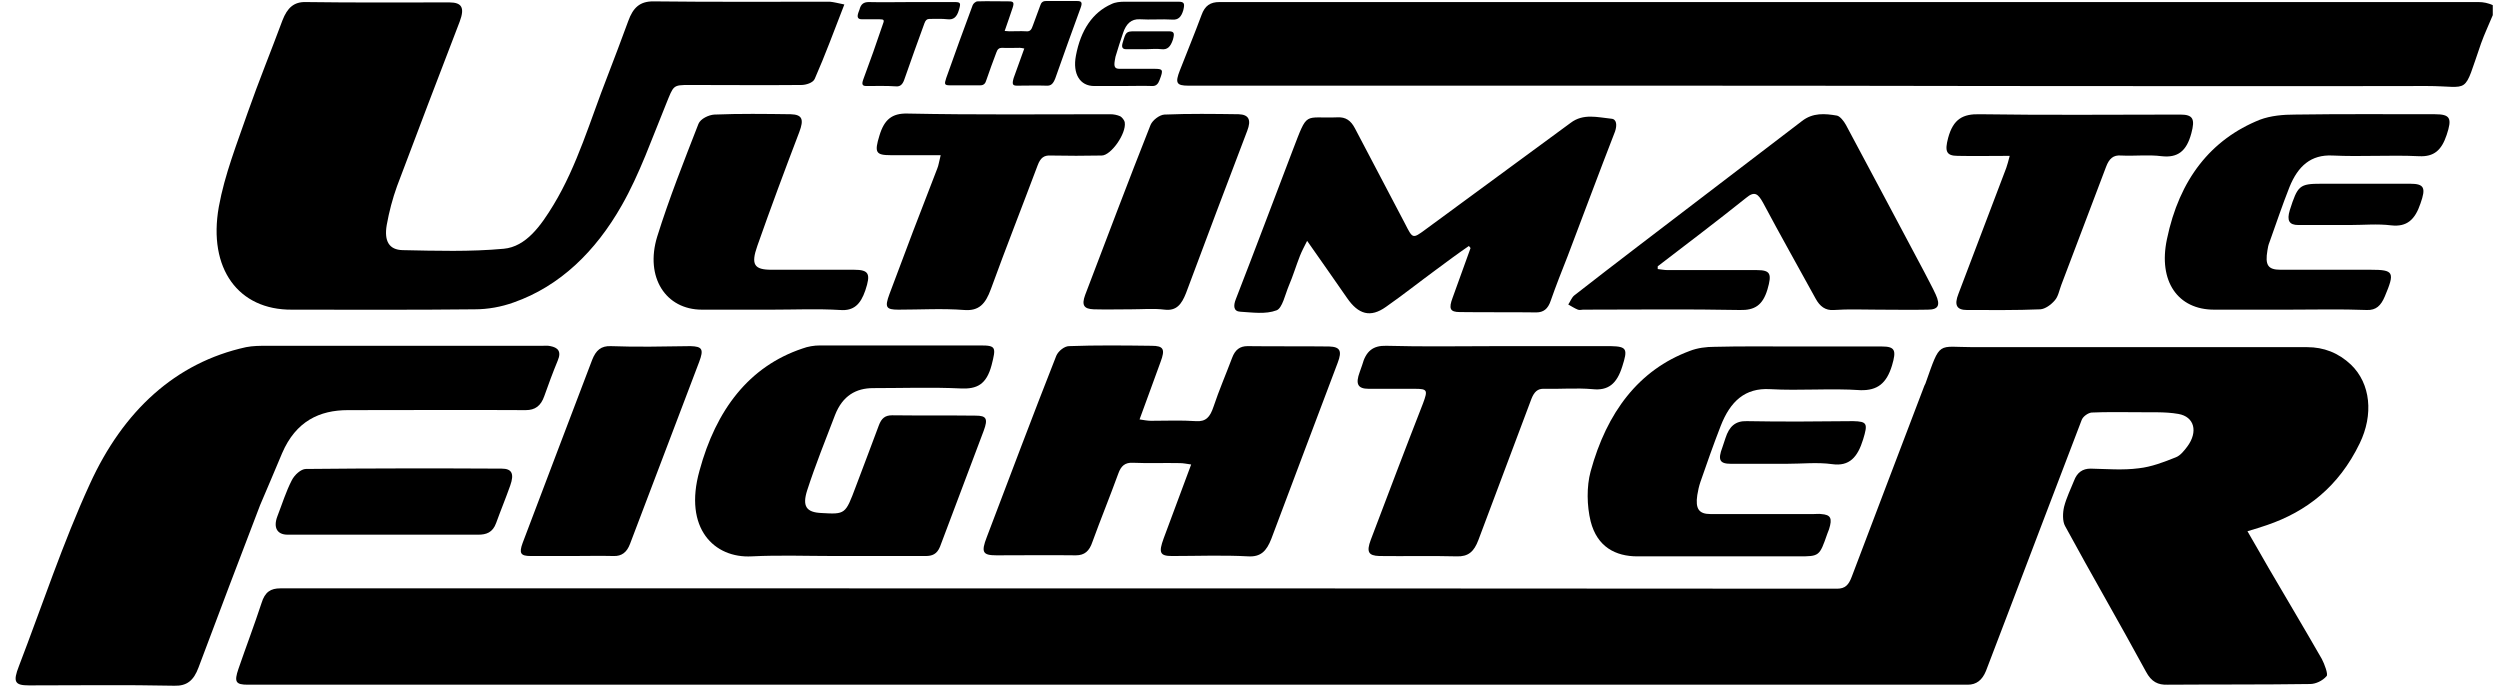
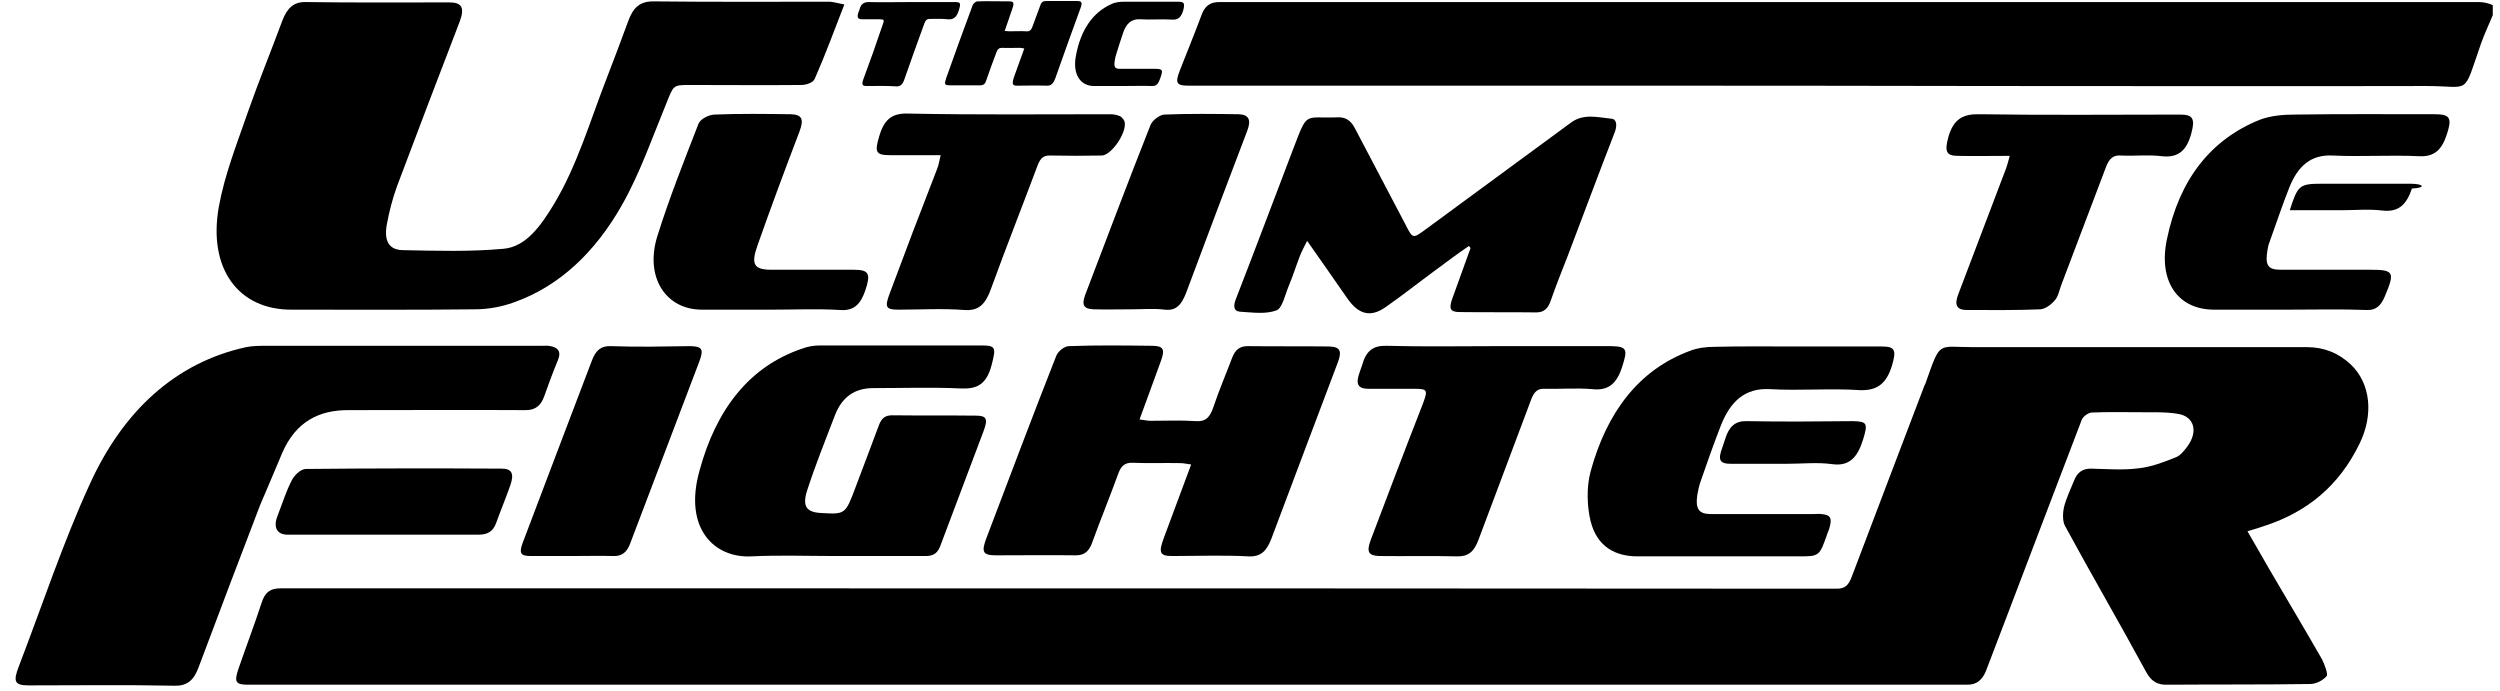
<svg xmlns="http://www.w3.org/2000/svg" version="1.0" id="Layer_1" x="0px" y="0px" viewBox="0 0 726.6 200.7" style="enable-background:new 0 0 726.6 200.7;" xml:space="preserve">
  <g>
    <path d="M720.4,0.6c-73.5,0-147,0-220.6,0c-48.5,0-97,0-145.4,0c-2.6,0-4.2,1-5.2,3.8c-2,5.4-4.2,10.7-6.3,16.1   c-1.4,3.6-1,4.4,2.5,4.4c39.1,0,78.3,0,117.4,0c38.5,0,77.1,0,115.6,0.1c42.3,0,84.6,0.1,126.9,0c13,0,10.4,3.1,15.8-12.4   c1-2.8,2.3-5.5,3.4-8.2c0-1,0-1.9,0-2.9C723.2,0.9,721.8,0.6,720.4,0.6z" />
    <path d="M683.3,106c-3.7-3.5-8-5.1-12.7-5.1c-32.3,0-64.7,0-97,0c-10.7,0-9.5-2.1-14,10.6c-0.1,0.2-0.2,0.4-0.3,0.6   c-7,18.5-14.1,36.9-21.1,55.5c-0.9,2.4-1.9,3.5-4.3,3.5c-110-0.1-220.1-0.1-330.1-0.1c-40.8,0-81.5,0-122.3,0c-2.8,0-4.5,1-5.5,4.3   c-2.1,6.4-4.5,12.7-6.7,19.1c-1.3,3.8-0.8,4.6,2.7,4.6c3.1,0,6.3,0,9.4,0c159.8,0,319.6,0,479.5,0c3.6,0,7.3,0,11,0   c2.5,0,4.2-1.3,5.3-4c2.1-5.5,4.2-11,6.3-16.5c7.2-18.8,14.3-37.7,21.5-56.4c0.4-1.1,1.9-2.1,2.9-2.2c4.4-0.2,8.7-0.1,13.1-0.1   c4,0.1,8.1-0.2,12.1,0.5c4.7,0.8,5.8,5.2,2.6,9.5c-0.9,1.2-2,2.6-3.3,3.1c-3.5,1.4-7.1,2.8-10.8,3.2c-4.6,0.6-9.3,0.2-14,0.1   c-2.3,0-3.9,1.1-4.8,3.5c-1,2.5-2.2,4.9-2.9,7.6c-0.4,1.7-0.5,4.2,0.3,5.6c7.7,14.2,15.8,28.1,23.5,42.3c1.6,3,3.5,3.9,6.3,3.8   c13.8-0.1,27.6,0,41.4-0.2c1.6,0,3.6-0.9,4.8-2.3c0.5-0.5-0.6-3.5-1.4-5c-5.1-8.9-10.3-17.6-15.5-26.5c-2-3.4-3.9-6.9-6.1-10.6   c2.3-0.7,4-1.2,5.7-1.8c11.4-3.9,20.8-11.1,26.9-23.7C689.9,120.5,689,111.5,683.3,106z" />
    <path d="M84.8,90c17.7,0,35.5,0.1,53.2-0.1c3.8,0,7.7-0.7,11.3-2c13.4-4.7,23.8-14.8,31.4-28.2c5.2-9.1,8.8-19.5,12.9-29.5   c2.2-5.4,1.9-5.5,6.8-5.5c10.8,0,21.7,0.1,32.5,0c1.3,0,3.4-0.6,3.9-1.8c3-6.8,5.6-13.9,8.6-21.6c-1.9-0.4-3.1-0.7-4.2-0.8   c-17.1,0-34.3,0.1-51.4-0.1c-3.8,0-5.8,1.8-7.2,5.7c-2,5.4-4,10.8-6.1,16.2c-4.9,12.5-8.7,25.8-15.6,37.2   c-3.7,6.1-8,12.2-14.5,12.8c-9.8,0.9-19.6,0.6-29.4,0.4c-3.9-0.1-5.4-2.6-4.6-7.3c0.7-3.9,1.7-7.7,3-11.3c6-16,12.1-31.9,18.2-47.8   c1.5-4,0.7-5.6-3-5.6c-13.9,0-27.8,0.1-41.7-0.1c-3.5-0.1-5.4,1.7-6.8,5.3c-3.3,8.9-6.9,17.7-10.1,26.8c-3.1,9-6.7,18-8.4,27.4   C60.4,78.1,69.3,90.1,84.8,90z" />
    <path d="M82,131.7c4-9.3,10.9-12.5,19.1-12.5c17.2,0,34.5-0.1,51.7,0c2.7,0,4.4-1.2,5.4-4.1c1.2-3.4,2.5-6.9,3.9-10.3   c1.2-2.8-0.1-3.8-2.1-4.2c-0.8-0.2-1.6-0.1-2.4-0.1c-13.7,0-27.4,0-41.1,0c-13,0-26,0-38.9,0c-2,0-4.1,0-6.1,0.4   c-20.5,4.5-35.7,18.5-45.4,39.8c-7.8,17-13.8,35.2-20.6,52.9c-1.8,4.6-1.2,5.6,2.9,5.6c14.1,0,28.2-0.2,42.3,0.1   c3.6,0.1,5.6-1.5,7-5.3c5.9-15.8,11.9-31.5,17.9-47.2C77.7,141.8,79.9,136.8,82,131.7z" />
    <path d="M340.6,161.6c7.4,0,14.8-0.3,22.2,0.1c3.6,0.2,5.3-1.5,6.7-5.1c6.4-17.1,12.9-34.2,19.3-51.2c1.3-3.4,0.7-4.6-2.5-4.7   c-7.9-0.1-15.8,0-23.7-0.1c-2.2,0-3.6,1-4.5,3.4c-1.8,4.8-3.8,9.4-5.4,14.2c-1,3-2.2,4.4-5.1,4.2c-4.3-0.3-8.7-0.1-13.1-0.1   c-1,0-1.9-0.2-3.3-0.4c2.2-5.9,4.1-11.3,6.1-16.7c1.4-3.7,0.9-4.7-2.6-4.7c-8-0.1-16-0.2-24,0.1c-1.3,0-3.1,1.4-3.7,2.8   c-6.9,17.5-13.5,35.1-20.2,52.7c-1.7,4.4-1.2,5.3,2.8,5.3c7.7,0,15.4-0.1,23.1,0c2.5,0,3.9-1.2,4.8-3.9c2.4-6.6,5.1-13.2,7.5-19.8   c0.8-2.3,2-3.3,4.2-3.2c4.6,0.2,9.1,0,13.7,0.1c1,0,1.9,0.2,3.3,0.4c-2.9,7.7-5.4,14.6-8,21.5C336.7,160.6,337.1,161.6,340.6,161.6   z" />
    <path d="M218.5,161.7c8-0.4,16-0.1,24-0.1c0,0,0,0,0,0c8.8,0,17.6,0,26.5,0c1.9,0,3.3-0.5,4.2-2.7c4.2-11.2,8.5-22.5,12.7-33.7   c1.3-3.5,0.8-4.4-2.3-4.4c-8.1-0.1-16.2,0-24.3-0.1c-2,0-3.1,0.8-3.9,3c-2.2,6-4.5,11.9-6.7,17.8c-3,8-3,8-10,7.6   c-4.3-0.2-5.6-1.9-4.1-6.6c2.4-7.4,5.3-14.6,8.1-21.9c2.2-5.6,6.1-7.8,11.1-7.8c8.5,0,17-0.3,25.5,0.1c4.6,0.2,7.4-1.1,8.9-6.8   c1.3-5.1,1.3-5.7-3.1-5.7c-15.6,0-31.2,0-46.8,0c-1.7,0-3.5,0.3-5.1,0.9c-15.5,5.2-25.1,17.8-29.9,35.5   C198.6,153.6,207.6,162.3,218.5,161.7z" />
    <path d="M468.3,34.5c-4-0.4-8.1-1.6-11.8,1.2c-14.1,10.3-28.1,20.7-42.2,31c-3.8,2.8-3.7,2.7-6-1.8c-4.8-9.2-9.7-18.4-14.5-27.6   c-1.2-2.3-2.7-3.3-5-3.2c-10,0.4-8.6-2.1-13.1,9.6c-5.5,14.4-10.9,28.8-16.5,43.2c-0.8,2-0.7,3.6,1.3,3.7c3.5,0.2,7.3,0.8,10.5-0.4   c1.7-0.6,2.5-4.6,3.6-7.2c1.2-2.8,2.1-5.8,3.2-8.6c0.5-1.3,1.2-2.6,2.1-4.4c4.1,5.9,7.9,11.2,11.6,16.6c3.3,4.8,6.8,5.8,11.3,2.6   c5-3.5,9.8-7.3,14.7-10.9c3.1-2.3,6.2-4.6,9.4-6.8c0.2,0.2,0.4,0.4,0.5,0.6c-1.7,4.8-3.5,9.6-5.2,14.4c-1.2,3.2-0.8,4.2,2.1,4.2   c7.4,0.1,14.8,0,22.2,0.1c2.1,0,3.4-1,4.2-3.4c1.5-4.3,3.2-8.6,4.9-12.9c4.6-12.1,9.1-24.2,13.8-36.3   C470,36.4,469.9,34.6,468.3,34.5z" />
    <path d="M549.9,106.2c1.3-4.4,0.9-5.5-3-5.5c-8.4,0-16.8,0-25.2,0c-7.8,0-15.6-0.1-23.4,0.1c-2.4,0-4.9,0.3-7.2,1.2   c-14.8,5.5-24.1,17.8-28.8,35c-1.2,4.4-1.1,10,0,14.5c1.9,7.5,7.3,10.2,13.6,10.2c15.6,0,31.2,0,46.8,0c6.1,0,6.1,0,8.4-6.6   c0.2-0.4,0.3-0.9,0.5-1.3c1-3.2,0.5-4.2-2.3-4.4c-0.7-0.1-1.4,0-2.1,0c-10,0-20.1,0-30.1,0c-3.3,0-4.4-1.5-3.8-5.5   c0.2-1.3,0.5-2.6,0.9-3.8c1.9-5.5,3.8-10.9,5.9-16.3c2.8-7.2,7.1-11.1,14.3-10.7c8.8,0.5,17.6-0.3,26.4,0.3   C545.6,113.5,548.3,111.5,549.9,106.2z" />
-     <path d="M560.3,90c3.1,0,3.7-1.3,2.3-4.4c-1-2.2-2.2-4.3-3.3-6.5c-7.6-14.3-15.2-28.6-22.8-42.8c-0.6-1.1-1.7-2.5-2.6-2.7   c-3.5-0.6-7-0.9-10.2,1.6c-15.9,12.2-31.9,24.3-47.8,36.5c-6.1,4.7-12.3,9.4-18.4,14.2c-0.7,0.6-1.1,1.7-1.7,2.6   c0.9,0.5,1.8,1.1,2.8,1.5c0.5,0.2,1,0,1.5,0c15.2,0,30.4-0.2,45.6,0.1c4.2,0.1,6.6-1.3,8-6c1.3-4.5,0.9-5.6-3.1-5.6   c-8.6,0-17.2,0-25.9,0c-1,0-1.9-0.2-2.9-0.3c0-0.3,0-0.6,0-0.8c8.6-6.6,17.2-13.1,25.7-19.9c2.5-2.1,3.5-1.1,4.9,1.4   c5,9.4,10.2,18.6,15.3,27.9c1.2,2.2,2.8,3.5,5.3,3.3c4.2-0.3,8.5-0.1,12.8-0.1C550.5,90,555.4,90.1,560.3,90z" />
    <path d="M707.7,33.2c-13.6,0-27.2-0.1-40.7,0.1c-3.4,0-7,0.3-10.2,1.5c-14.2,5.7-23.4,17.3-27,34.7C627.2,81.8,633,90,643.5,90   c7.2,0,14.4,0,21.6,0c0,0,0,0,0,0c7.6,0,15.2-0.2,22.8,0.1c2.7,0.1,4.1-1.3,5.2-3.9c3-7.1,2.7-7.8-4.1-7.8c-8.7,0-17.4,0-26.2,0   c-3.7,0-4.5-1.4-3.8-5.6c0.1-0.8,0.3-1.7,0.6-2.4c1.9-5.3,3.7-10.7,5.8-16c2.5-6.2,6.3-9.5,12.5-9.2c8.4,0.4,16.8-0.2,25.2,0.2   c4.3,0.2,6.5-1.7,8-6.2C712.7,34.4,712.2,33.2,707.7,33.2z" />
    <path d="M398.4,156.9c-1.3,3.5-0.7,4.6,2.5,4.7c7.5,0.1,15-0.1,22.5,0.1c3.3,0.1,5-1.3,6.3-4.8c5.1-13.7,10.3-27.3,15.4-41   c0.8-2,1.8-3,3.7-2.9c4.7,0.1,9.4-0.3,14,0.1c4.6,0.5,7.1-1.5,8.7-6.6c1.6-5,1.4-5.8-3.3-5.9c-11,0-22.1,0-33.1,0c0,0,0,0,0,0   c-10.7,0-21.5,0.2-32.2-0.1c-3.8-0.1-5.9,1.5-7,5.6c-0.2,0.7-0.5,1.3-0.7,2c-1.3,3.5-0.6,4.9,2.6,4.9c4.5,0,8.9,0,13.4,0   c3.7,0,3.8,0.4,2.4,4.2C408.4,130.5,403.4,143.7,398.4,156.9z" />
    <path d="M258.5,85.5c-1.4,3.8-1,4.5,2.6,4.5c6.4,0,12.8-0.4,19.2,0.1c4.2,0.3,6.1-1.7,7.7-6.1c4.4-12.1,9.1-24,13.6-36   c0.8-2.1,1.8-2.9,3.7-2.8c5,0.1,9.9,0.1,14.9,0c2.7,0,7.2-6.4,6.7-9.6c-0.1-0.7-0.8-1.5-1.3-1.8c-0.9-0.4-1.9-0.6-2.9-0.6   c-19.7,0-39.3,0.2-59-0.2c-4.4-0.1-6.7,1.7-8.1,6.4c-1.5,4.9-1.1,5.7,3.3,5.7c4.6,0,9.3,0,14.5,0c-0.5,1.9-0.6,3-1,3.9   C267.6,61.3,263,73.4,258.5,85.5z" />
    <path d="M569.2,85.4c-1.3,3.3-0.5,4.7,2.5,4.7c7.1,0,14.2,0.1,21.3-0.2c1.4-0.1,3.1-1.3,4.2-2.6c1-1.1,1.3-2.9,1.9-4.5   c4.3-11.4,8.7-22.9,13-34.3c0.9-2.4,2.1-3.5,4.4-3.3c3.9,0.2,7.9-0.3,11.8,0.2c4.6,0.5,7.2-1.4,8.6-6.7c1.1-4.1,0.5-5.4-3.2-5.4   c-19.5,0-38.9,0.2-58.4-0.1c-4.7-0.1-7.6,1.3-9.1,6.9c-1,3.8-0.6,5.2,2.8,5.2c4.8,0.1,9.7,0,15.1,0c-0.4,1.6-0.7,2.6-1,3.5   C578.5,61,573.8,73.2,569.2,85.4z" />
    <path d="M232.3,38.4c1.4-3.7,0.9-5.1-2.5-5.2c-7.4-0.1-14.8-0.2-22.2,0.1c-1.6,0.1-4,1.2-4.6,2.7c-4.2,10.8-8.5,21.6-12,32.8   C187.4,80.6,193.5,90,204,90c6.8,0,13.6,0,20.4,0c6.6,0,13.2-0.3,19.8,0.1c3.9,0.3,5.9-1.6,7.3-5.7c1.6-4.8,1.1-6-3.3-6   c-8,0-16,0-24,0c-5,0-6-1.5-4.1-6.9C224,60.4,228.1,49.4,232.3,38.4z" />
    <path d="M177.5,100.6c-2.8-0.1-4.3,1.2-5.4,4c-6.7,17.7-13.5,35.4-20.2,53.2c-1.1,3-0.6,3.8,2.3,3.8c4.1,0,8.1,0,12.2,0   c4,0,7.9-0.1,11.9,0c2.4,0.1,3.9-1.1,4.8-3.5c6.7-17.6,13.4-35.2,20.1-52.9c1.4-3.7,0.9-4.5-2.5-4.6   C192.9,100.7,185.2,100.9,177.5,100.6z" />
    <path d="M360,33.2c-7.2-0.1-14.4-0.2-21.6,0.1c-1.4,0.1-3.4,1.6-4,3c-6.5,16.4-12.7,32.9-19,49.4c-1.1,3-0.4,4.1,2.5,4.2   c3.6,0.1,7.3,0,10.9,0c0,0,0,0,0,0c3.2,0,6.5-0.3,9.7,0.1c3.4,0.4,4.9-1.5,6.2-4.8c5.9-15.8,11.8-31.5,17.8-47.2   C363.7,34.9,363,33.3,360,33.2z" />
    <path d="M88.9,136.3c-1.4,0-3.3,1.7-4.1,3.3c-1.7,3.3-2.8,6.9-4.2,10.5c-1.2,3.2-0.1,5.3,3,5.3c9.3,0,18.7,0,28,0c0,0,0,0,0,0   c9.1,0,18.2,0,27.4,0c2.3,0,4.2-0.6,5.2-3.4c1.3-3.6,2.8-7.2,4.1-10.9c1.2-3.4,0.5-4.9-2.5-4.9C126.8,136.1,107.8,136.1,88.9,136.3   z" />
    <path d="M507.7,122.4c-3.3-0.1-5.1,1.5-6.2,4.9c-0.3,0.9-0.6,1.8-0.9,2.7c-1.4,3.7-0.8,4.8,2.5,4.8c5.4,0,10.7,0,16.1,0   c4.5,0,9-0.5,13.3,0.1c5,0.7,7.4-2,9-7.2c1.4-4.6,1.2-5.2-2.9-5.3C528.3,122.5,518,122.6,507.7,122.4z" />
-     <path d="M700.5,53.4c-8.6,0-17.2,0-25.8,0c-6.4,0-6.9,0.5-9.2,7.7c-0.9,3-0.2,4.3,2.5,4.3c5,0,9.9,0,14.9,0c0,0,0,0,0,0   c4.1,0,8.1-0.4,12.1,0.1c4.5,0.5,6.9-1.6,8.5-6.4C705.1,54.6,704.6,53.4,700.5,53.4z" />
+     <path d="M700.5,53.4c-8.6,0-17.2,0-25.8,0c-6.4,0-6.9,0.5-9.2,7.7c5,0,9.9,0,14.9,0c0,0,0,0,0,0   c4.1,0,8.1-0.4,12.1,0.1c4.5,0.5,6.9-1.6,8.5-6.4C705.1,54.6,704.6,53.4,700.5,53.4z" />
    <g>
      <path d="M295.6,24.9c2.8,0,5.7-0.1,8.5,0c1.4,0.1,2-0.6,2.6-2.1c2.4-6.9,4.9-13.7,7.4-20.6c0.5-1.4,0.3-1.9-1-1.9c-3,0-6,0-9.1,0    c-0.9,0-1.4,0.4-1.7,1.4c-0.7,1.9-1.4,3.8-2.1,5.7c-0.4,1.2-0.8,1.8-1.9,1.7c-1.7-0.1-3.3,0-5,0c-0.4,0-0.7-0.1-1.3-0.1    c0.8-2.4,1.6-4.5,2.3-6.7c0.5-1.5,0.3-1.9-1-1.9c-3.1,0-6.1-0.1-9.2,0c-0.5,0-1.2,0.6-1.4,1.1c-2.6,7-5.2,14.1-7.7,21.2    c-0.6,1.8-0.5,2.1,1.1,2.1c2.9,0,5.9,0,8.8,0c1,0,1.5-0.5,1.8-1.6c0.9-2.7,1.9-5.3,2.9-8c0.3-0.9,0.8-1.3,1.6-1.3    c1.7,0.1,3.5,0,5.2,0c0.4,0,0.7,0.1,1.3,0.2c-1.1,3.1-2.1,5.9-3.1,8.6C294.1,24.5,294.3,24.9,295.6,24.9z" />
      <path d="M250.9,23.1c-0.5,1.4-0.3,1.9,0.9,1.9c2.9,0,5.7-0.1,8.6,0.1c1.2,0.1,1.9-0.5,2.4-1.9c1.9-5.5,3.9-11,5.9-16.5    c0.3-0.8,0.7-1.2,1.4-1.2c1.8,0,3.6-0.1,5.3,0.1c1.7,0.2,2.7-0.6,3.3-2.7c0.6-2,0.5-2.3-1.2-2.3c-4.2,0-8.4,0-12.7,0c0,0,0,0,0,0    c-4.1,0-8.2,0.1-12.3,0c-1.5,0-2.3,0.6-2.7,2.2c-0.1,0.3-0.2,0.5-0.3,0.8c-0.5,1.4-0.2,2,1,2c1.7,0,3.4,0,5.1,0    c1.4,0,1.5,0.2,0.9,1.7C254.8,12.4,252.9,17.7,250.9,23.1z" />
      <g>
        <path d="M342.5,0.5c-5.2,0-10.4,0-15.6,0c-1.3,0-2.7,0.1-3.9,0.7c-5.4,2.4-8.9,7.5-10.3,15c-1,5.3,1.2,8.8,5.3,8.8     c2.8,0,5.5,0,8.3,0c0,0,0,0,0,0c2.9,0,5.8-0.1,8.7,0c1,0,1.6-0.6,2-1.7c1.2-3.1,1-3.3-1.6-3.3c-3.3,0-6.7,0-10,0     c-1.4,0-1.7-0.6-1.4-2.4c0.1-0.4,0.1-0.7,0.2-1.1c0.7-2.3,1.4-4.6,2.2-6.9c0.9-2.7,2.4-4.1,4.8-4c3.2,0.2,6.4-0.1,9.6,0.1     c1.6,0.1,2.5-0.7,3.1-2.7C344.4,1,344.2,0.5,342.5,0.5z" />
-         <path d="M339.7,9.1c-3.3,0-6.6,0-9.9,0c-2.5,0-2.6,0.2-3.5,3.3c-0.4,1.3-0.1,1.9,1,1.9c1.9,0,3.8,0,5.7,0c0,0,0,0,0,0     c1.5,0,3.1-0.2,4.6,0c1.7,0.2,2.6-0.7,3.3-2.8C341.4,9.7,341.3,9.1,339.7,9.1z" />
      </g>
    </g>
  </g>
</svg>